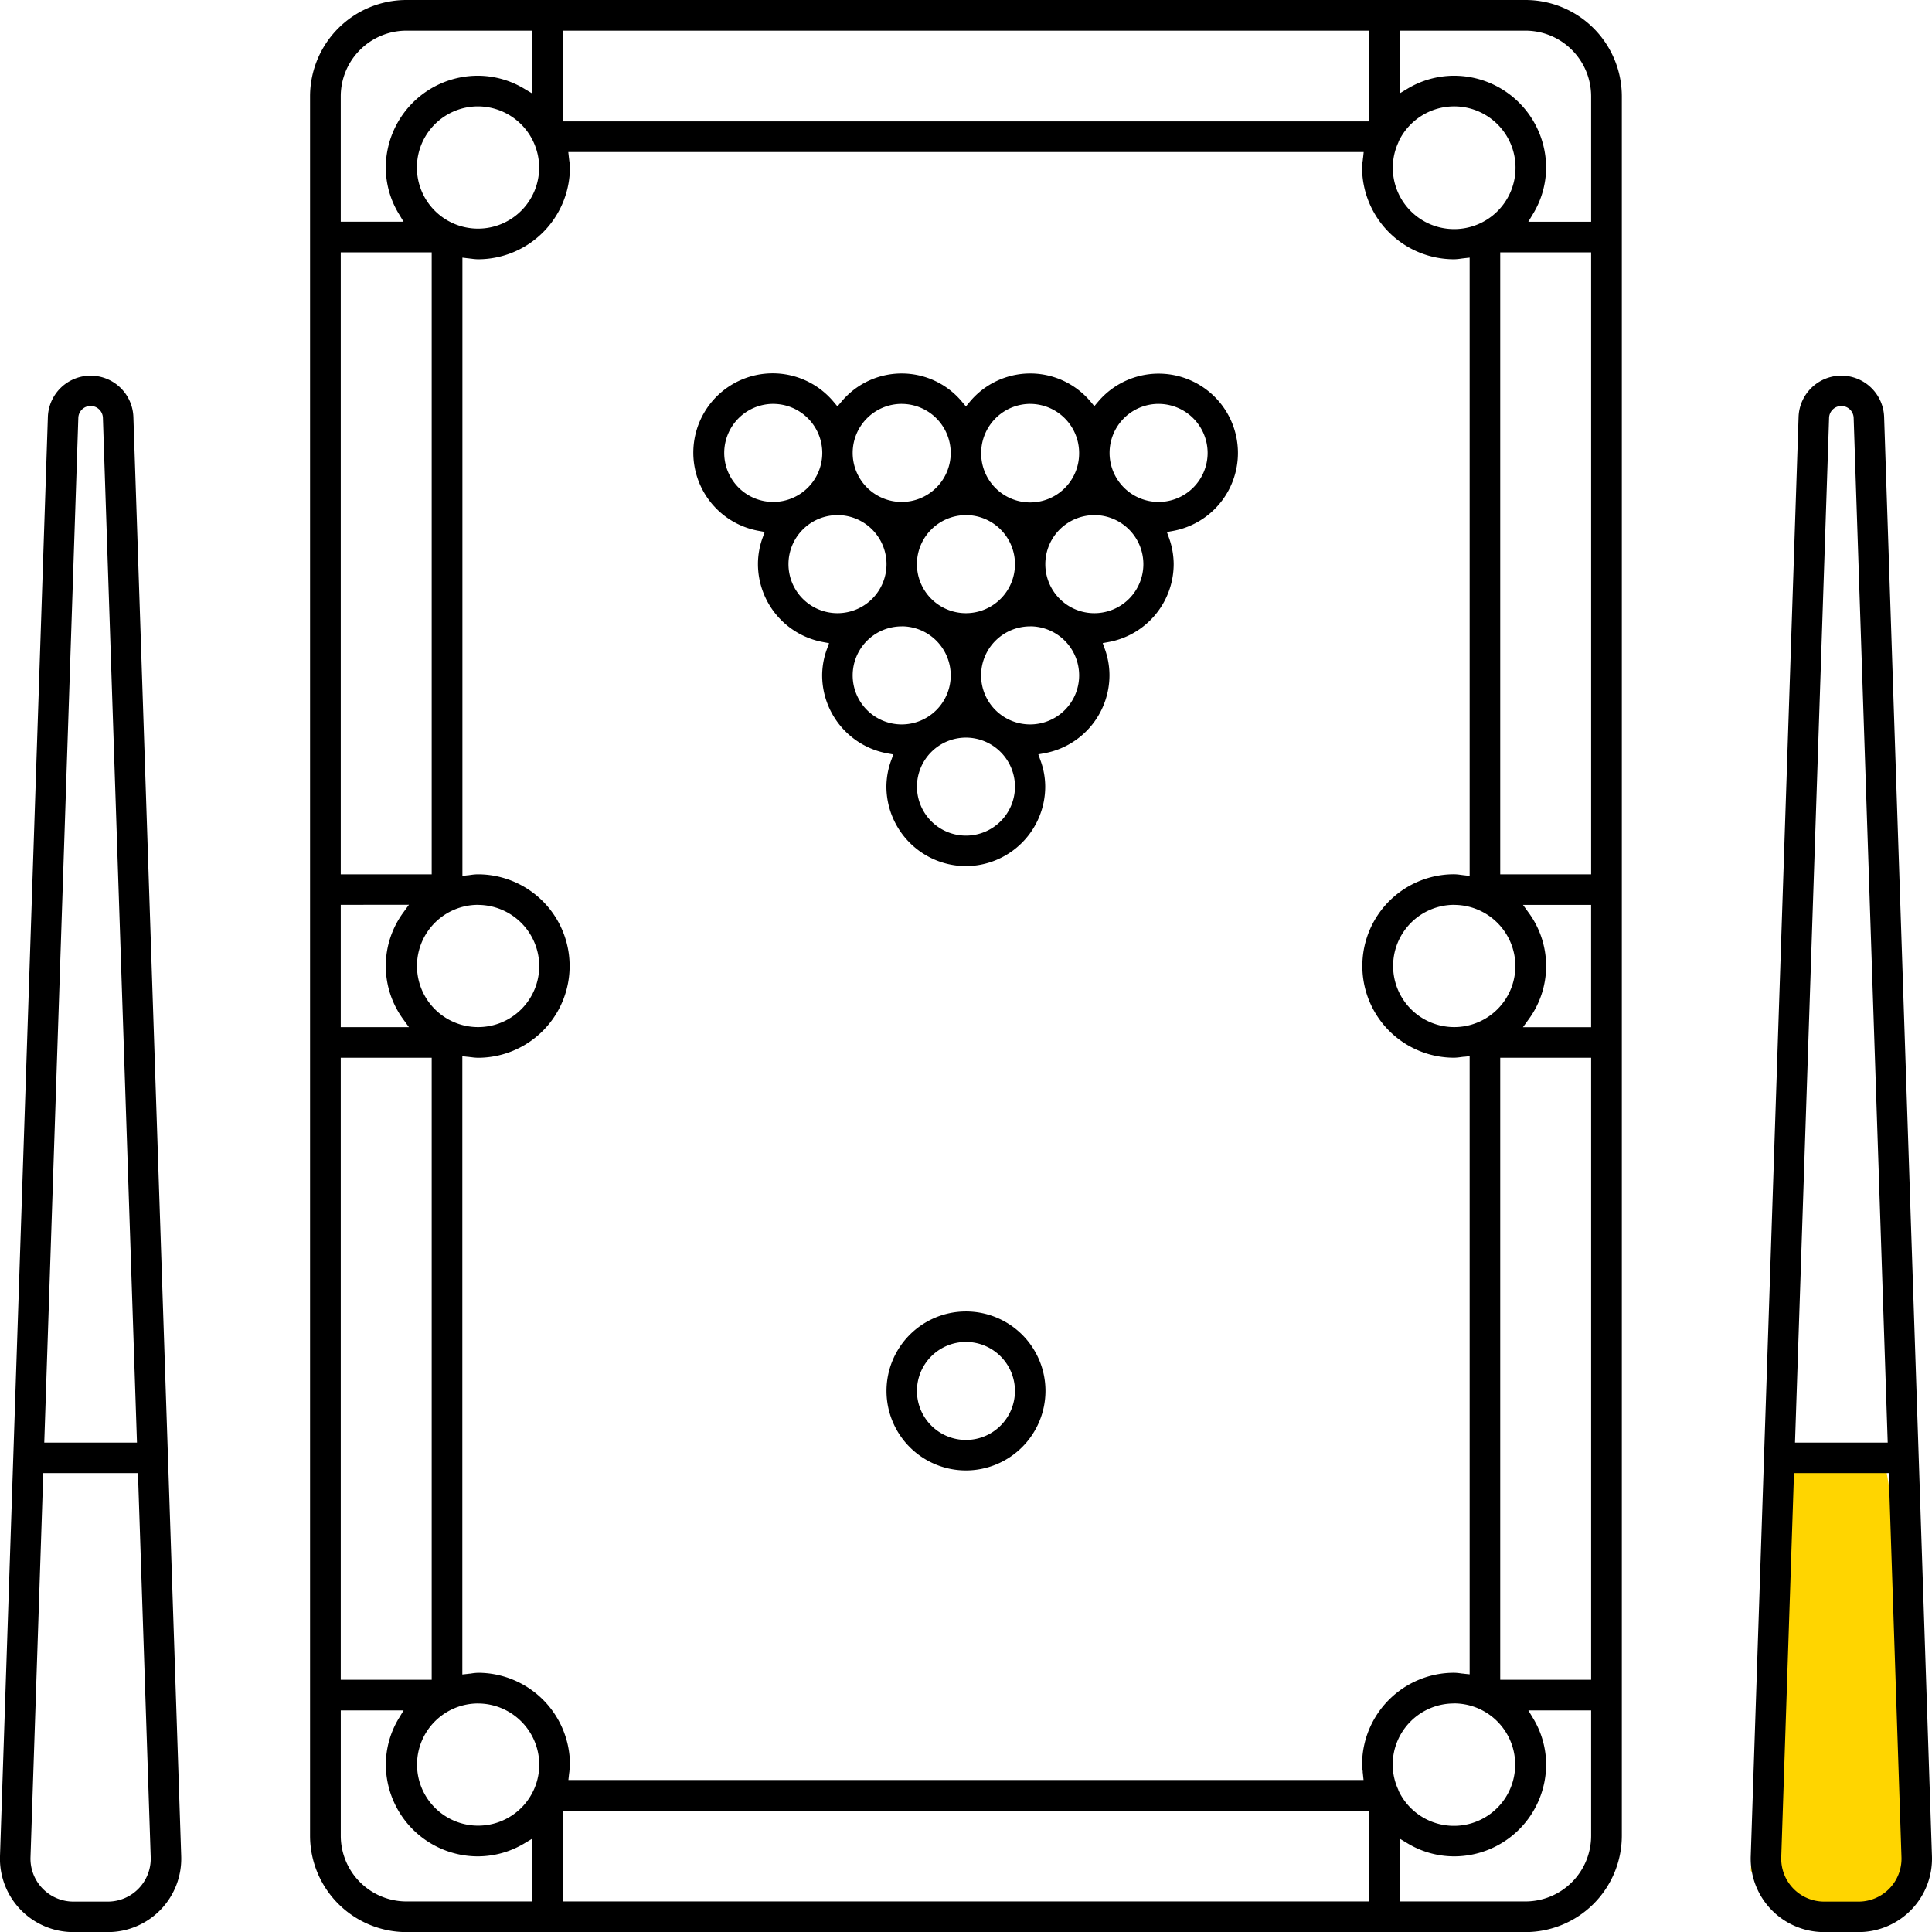
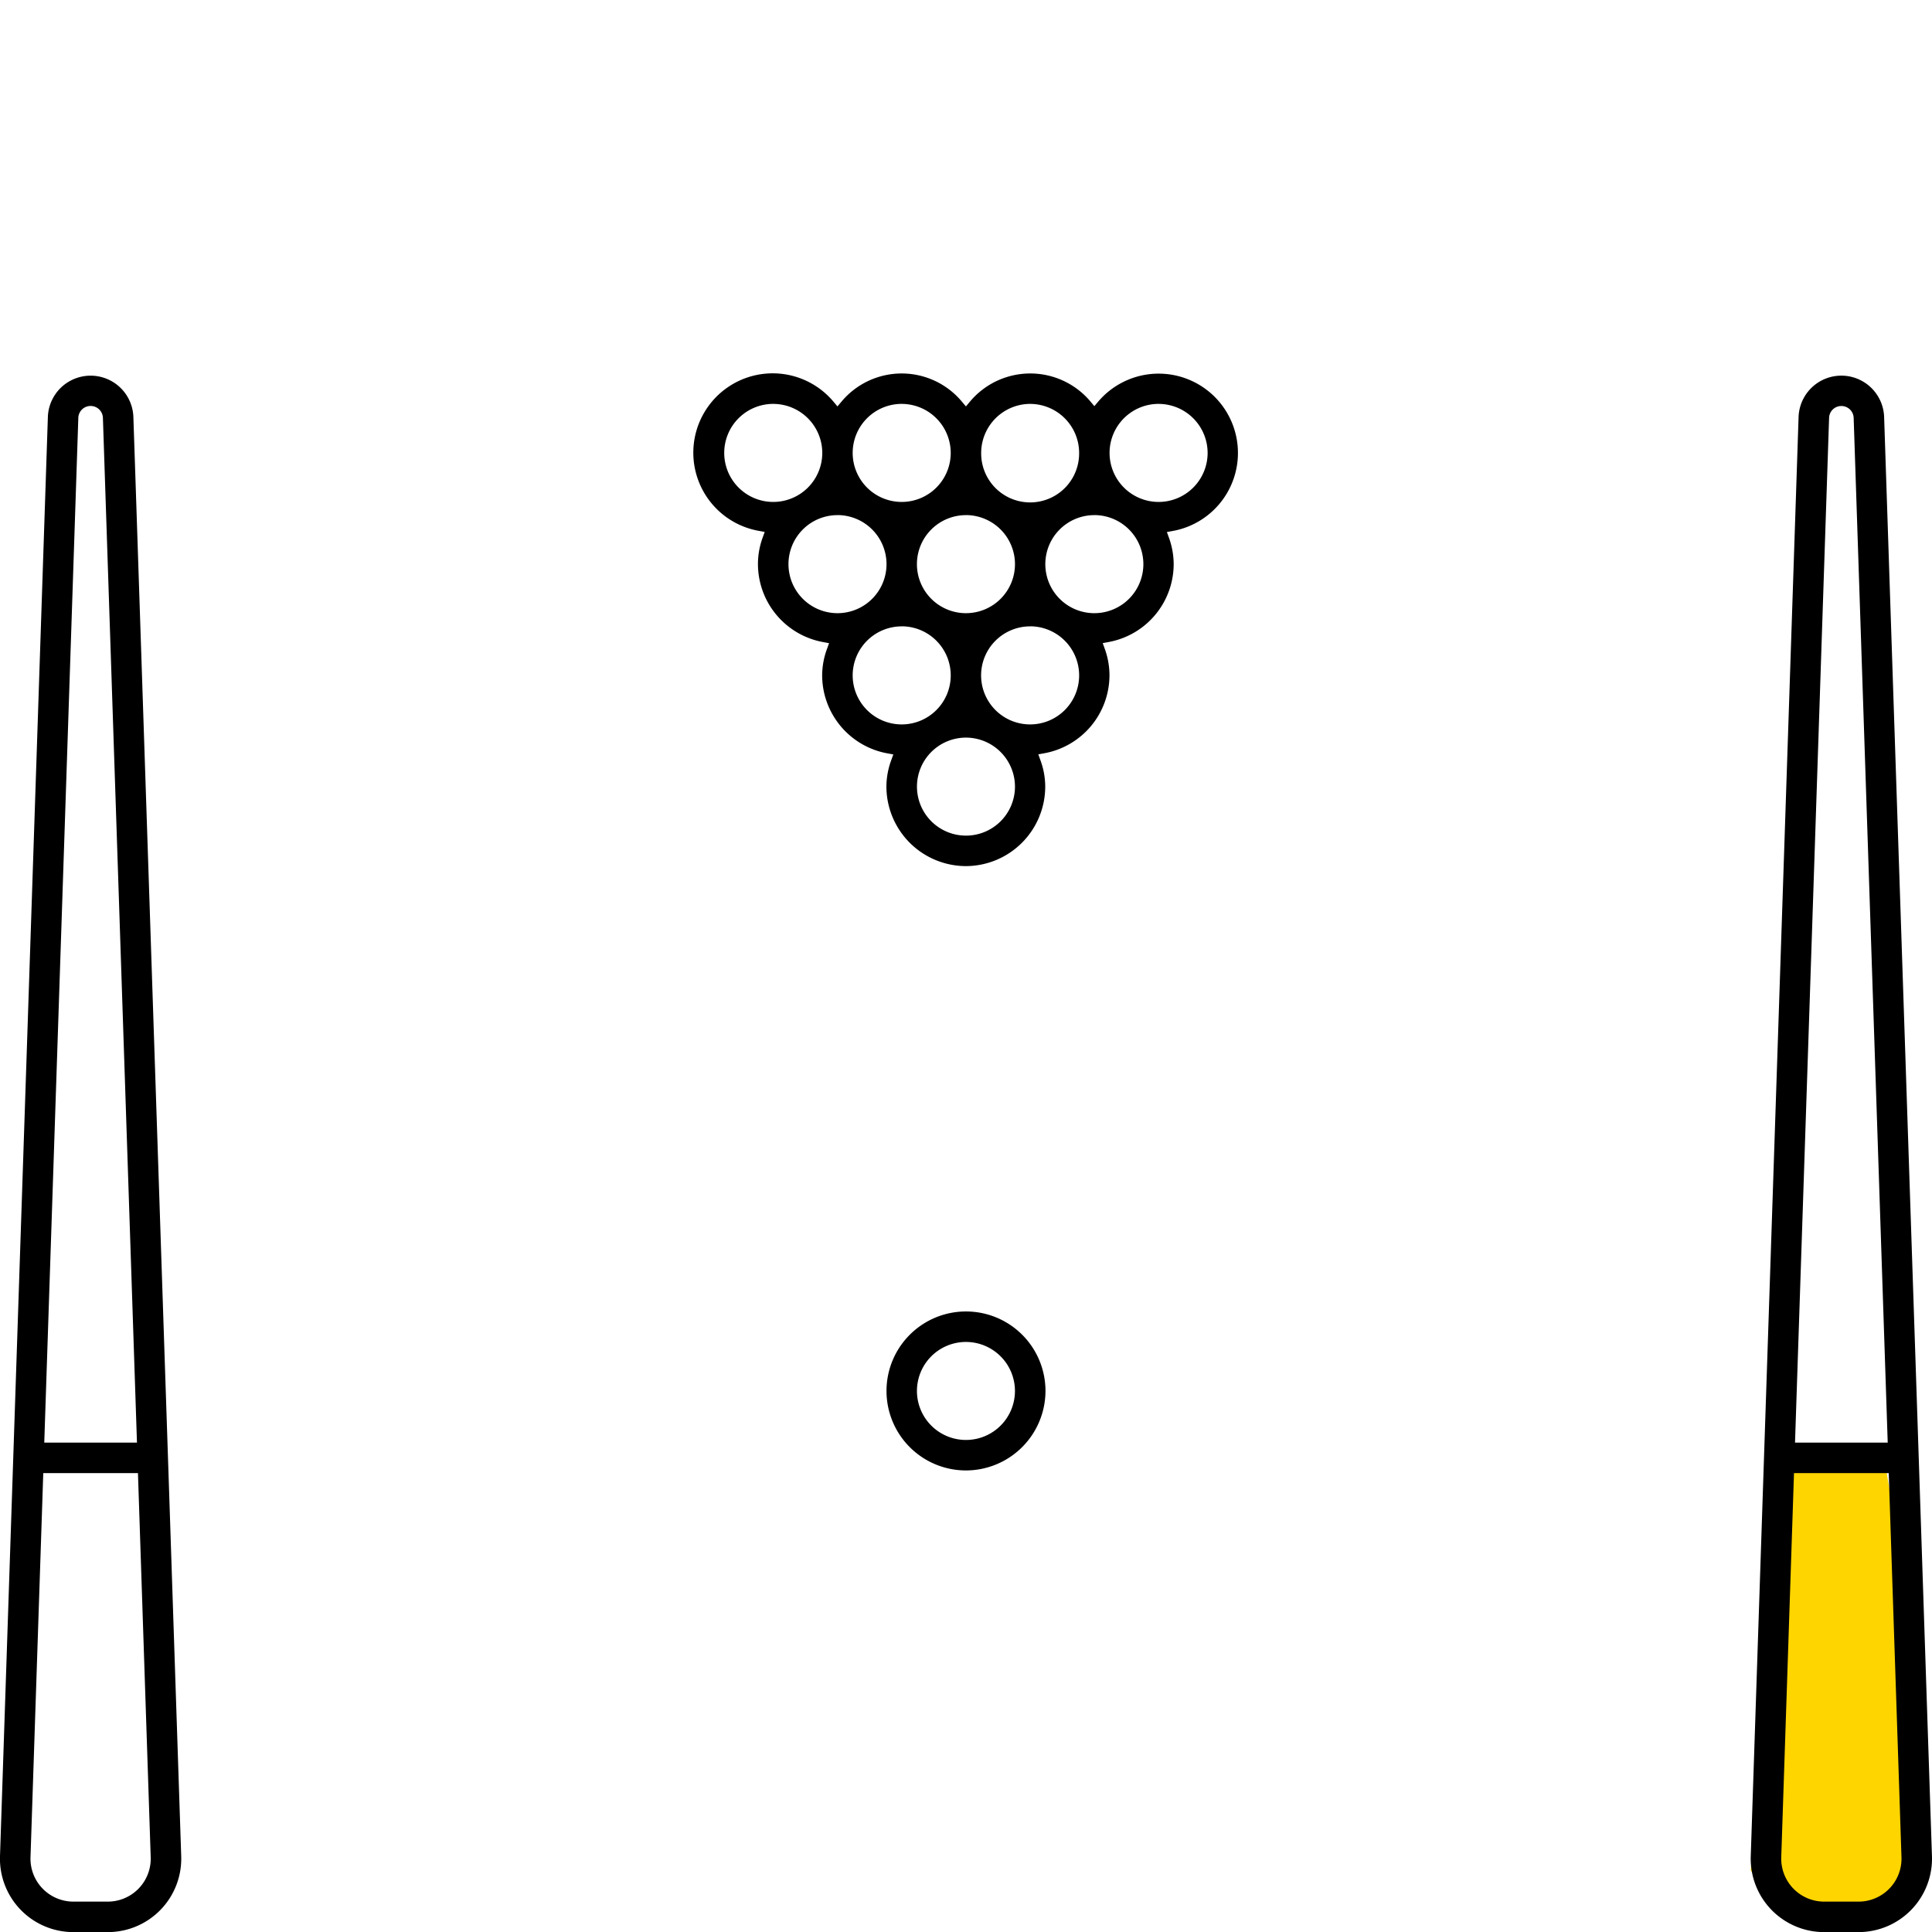
<svg xmlns="http://www.w3.org/2000/svg" width="98.995" height="99" viewBox="0 0 98.995 99">
  <g id="_x31_2_Pool_Table" transform="translate(-0.265 -0.251)">
    <g id="Group_4618" data-name="Group 4618" transform="translate(0.265 0.251)">
-       <path id="Subtraction_190" data-name="Subtraction 190" d="M62.274,99H4.943A4.943,4.943,0,0,1,0,94.068V4.93A4.942,4.942,0,0,1,4.943,0H62.274a4.941,4.941,0,0,1,4.941,4.93V94.068A4.942,4.942,0,0,1,62.274,99Zm-6.443-4.787V97.43h6.443a3.368,3.368,0,0,0,3.368-3.362V87.64H62.425l.228.38a4.592,4.592,0,0,1,.683,2.4,4.718,4.718,0,0,1-4.723,4.7,4.635,4.635,0,0,1-2.4-.68l-.379-.227Zm-42.87-1.432V97.43H54.255V92.781ZM1.574,87.64v6.428a3.369,3.369,0,0,0,3.37,3.362h6.444V94.212l-.381.228a4.648,4.648,0,0,1-2.4.68,4.719,4.719,0,0,1-4.724-4.7,4.6,4.6,0,0,1,.682-2.4l.229-.38Zm57.039-.355a3.139,3.139,0,0,0-3.139,3.131,3.085,3.085,0,0,0,.292,1.3l0,.01,0,.01a3.137,3.137,0,1,0,2.836-4.454Zm-50.008,0a3.131,3.131,0,1,0,3.139,3.131A3.144,3.144,0,0,0,8.6,87.286Zm0-1.572a4.713,4.713,0,0,1,4.712,4.7,2.659,2.659,0,0,1-.027.321v.008l0,.019c-.008.054-.015.109-.022.164l-.031.282H53.981l-.03-.28c0-.036-.008-.072-.013-.107l0-.021,0-.039a2.456,2.456,0,0,1-.033-.348,4.714,4.714,0,0,1,4.714-4.7,2.515,2.515,0,0,1,.349.032l.082.01.021,0,.066.009.28.029V54.118l-.28.031-.036,0-.132.016a2.562,2.562,0,0,1-.35.032,4.7,4.7,0,1,1,0-9.4,2.562,2.562,0,0,1,.35.032l.05.006c.042.005.08.011.118.014l.28.032V13.2l-.28.031-.108.013-.06.008a2.581,2.581,0,0,1-.35.032,4.713,4.713,0,0,1-4.714-4.7,2.4,2.4,0,0,1,.033-.348l.007-.058c0-.037.01-.073.013-.109l.03-.28H13.232l.031.28c.007.054.014.111.02.167a2.467,2.467,0,0,1,.033.348,4.712,4.712,0,0,1-4.712,4.7,2.611,2.611,0,0,1-.327-.028l-.021,0c-.052-.008-.1-.014-.156-.021H8.088L7.807,13.2V44.88l.281-.031c.038,0,.077-.009.115-.014l.054-.007A2.5,2.5,0,0,1,8.6,44.8a4.7,4.7,0,1,1,0,9.4,2.591,2.591,0,0,1-.33-.028l-.018,0c-.051-.008-.1-.014-.153-.02l-.015,0-.281-.031V85.8l.281-.031.075-.01H8.17l.014,0,.07-.009A2.521,2.521,0,0,1,8.6,85.714ZM60.984,54.2V86.07h4.658V54.2Zm-59.411,0V86.07h4.66V54.2Zm0-7.836v6.266H5.066l-.289-.4a4.619,4.619,0,0,1,0-5.47l.289-.4Zm60.576,0h0l.289.4a4.616,4.616,0,0,1,0,5.469l-.289.4h3.492V46.367H62.15Zm-3.538,0A3.132,3.132,0,1,0,61.76,49.5,3.141,3.141,0,0,0,58.612,46.367Zm-50.008,0A3.132,3.132,0,1,0,11.743,49.5,3.145,3.145,0,0,0,8.6,46.367ZM60.984,12.93V44.8h4.658V12.93Zm-59.411,0V44.8h4.66V12.93ZM58.612,5.45a3.154,3.154,0,0,0-2.838,1.81l0,.009,0,.009a3.087,3.087,0,0,0-.294,1.3A3.144,3.144,0,1,0,58.612,5.45ZM8.6,5.45a3.132,3.132,0,1,0,3.139,3.133A3.145,3.145,0,0,0,8.6,5.45ZM58.612,3.88a4.718,4.718,0,0,1,4.723,4.7,4.6,4.6,0,0,1-.683,2.4l-.229.382h3.219V4.93a3.368,3.368,0,0,0-3.369-3.36H55.829V4.787l.381-.229A4.647,4.647,0,0,1,58.612,3.88ZM4.943,1.57a3.368,3.368,0,0,0-3.37,3.36v6.43H4.791l-.229-.382a4.592,4.592,0,0,1-.682-2.4A4.719,4.719,0,0,1,8.6,3.88a4.632,4.632,0,0,1,2.4.68l.381.227V1.57Zm8.018,0V6.219H54.255V1.57Z" transform="translate(15.887)" />
      <path id="Subtraction_191" data-name="Subtraction 191" d="M13.951,25.245a4.084,4.084,0,0,1-4.081-4.077,3.971,3.971,0,0,1,.254-1.367l.1-.278-.292-.053a4.072,4.072,0,0,1-3.354-4.006A3.958,3.958,0,0,1,6.832,14.1l.1-.278-.292-.054a4.07,4.07,0,0,1-3.352-4A3.962,3.962,0,0,1,3.534,8.4l.1-.278-.29-.053A4.067,4.067,0,1,1,7.172,1.464l.19.226.191-.226a4.019,4.019,0,0,1,6.2,0l.192.227.19-.227a4.031,4.031,0,0,1,6.2-.014l.19.227.192-.226a4.063,4.063,0,1,1,3.817,6.623l-.292.053.1.278a4.024,4.024,0,0,1,.248,1.36,4.067,4.067,0,0,1-3.344,4l-.292.054.1.278a4,4,0,0,1,.246,1.362,4.069,4.069,0,0,1-3.353,4.006l-.293.053.1.28a3.928,3.928,0,0,1,.254,1.365A4.078,4.078,0,0,1,13.951,25.245Zm0-6.584a2.511,2.511,0,1,0,2.507,2.507A2.516,2.516,0,0,0,13.951,18.661Zm3.289-5.7a2.512,2.512,0,1,0,2.506,2.507A2.515,2.515,0,0,0,17.24,12.958Zm-6.581,0a2.512,2.512,0,1,0,2.507,2.507A2.515,2.515,0,0,0,10.659,12.958Zm9.871-5.7a2.512,2.512,0,1,0,2.507,2.507A2.514,2.514,0,0,0,20.53,7.259Zm-6.579,0a2.512,2.512,0,1,0,2.507,2.508A2.516,2.516,0,0,0,13.951,7.259Zm-6.582,0A2.512,2.512,0,1,0,9.876,9.767,2.516,2.516,0,0,0,7.369,7.259Zm16.453-5.7a2.512,2.512,0,1,0,2.507,2.507A2.515,2.515,0,0,0,23.822,1.562Zm-6.582,0a2.52,2.52,0,0,0-2.514,2.481V4.1a2.509,2.509,0,0,0,5.019,0,.091.091,0,0,0,0-.024.12.12,0,0,0,0-.027A2.515,2.515,0,0,0,17.24,1.562Zm-6.581,0a2.512,2.512,0,1,0,2.507,2.507A2.516,2.516,0,0,0,10.659,1.562Zm-6.581,0A2.512,2.512,0,1,0,6.584,4.093a.091.091,0,0,0,0-.024.12.12,0,0,0,0-.027A2.516,2.516,0,0,0,4.079,1.562Z" transform="translate(35.549 19.134)" />
      <path id="Subtraction_194" data-name="Subtraction 194" d="M4.079,8.146A4.073,4.073,0,1,1,8.149,4.069,4.082,4.082,0,0,1,4.079,8.146Zm0-6.584A2.511,2.511,0,1,0,6.585,4.069,2.514,2.514,0,0,0,4.079,1.562Z" transform="translate(45.421 67.199)" />
      <path id="Subtraction_192" data-name="Subtraction 192" d="M5.522,79.76H3.766A3.761,3.761,0,0,1,0,75.869L2.453,2.12a2.192,2.192,0,0,1,4.381,0c.2,5.923.553,16.618.947,28.483.29,8.714.6,18.06.885,26.611l.619,18.655A3.761,3.761,0,0,1,5.522,79.76ZM2.217,56.241,1.563,75.922a2.2,2.2,0,0,0,2.2,2.276H5.522a2.2,2.2,0,0,0,2.2-2.276L7.069,56.241ZM4.642,1.562a.628.628,0,0,0-.629.61L2.268,54.679h4.75L5.273,2.171A.629.629,0,0,0,4.642,1.562Z" transform="translate(0 19.24)" />
      <path id="Path_120840" data-name="Path 120840" d="M92.041,74.246h5.177s4.1,21.931,0,23.271-5.177,0-5.177,0L90.423,95.6Z" transform="translate(-0.716 0.25)" fill="#ffd500" />
      <path id="Subtraction_193" data-name="Subtraction 193" d="M5.521,79.76H3.764A3.761,3.761,0,0,1,0,75.869L2.451,2.12a2.193,2.193,0,0,1,4.383,0c.182,5.485.5,15.094.862,25.935l.494,14.864C8.6,55.161,9,67.348,9.285,75.869A3.763,3.763,0,0,1,5.521,79.76ZM2.216,56.241,1.563,75.922a2.2,2.2,0,0,0,2.2,2.276H5.523a2.2,2.2,0,0,0,2.2-2.276L7.07,56.241ZM4.643,1.564a.626.626,0,0,0-.629.609L2.268,54.679h4.75L5.273,2.173A.629.629,0,0,0,4.643,1.564Z" transform="translate(89.708 19.24)" />
    </g>
  </g>
</svg>